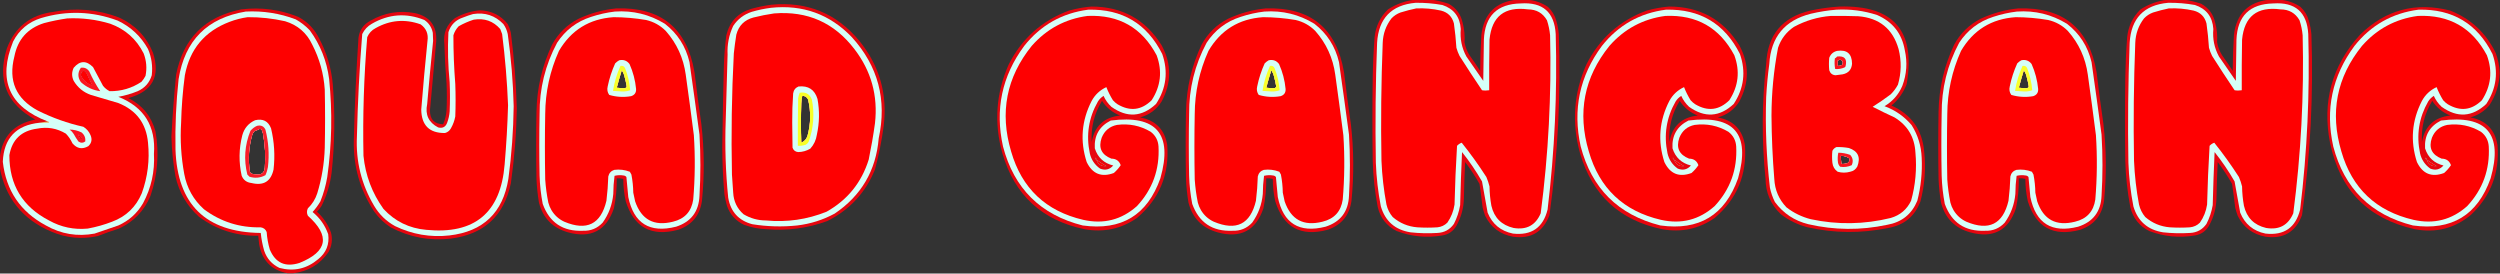
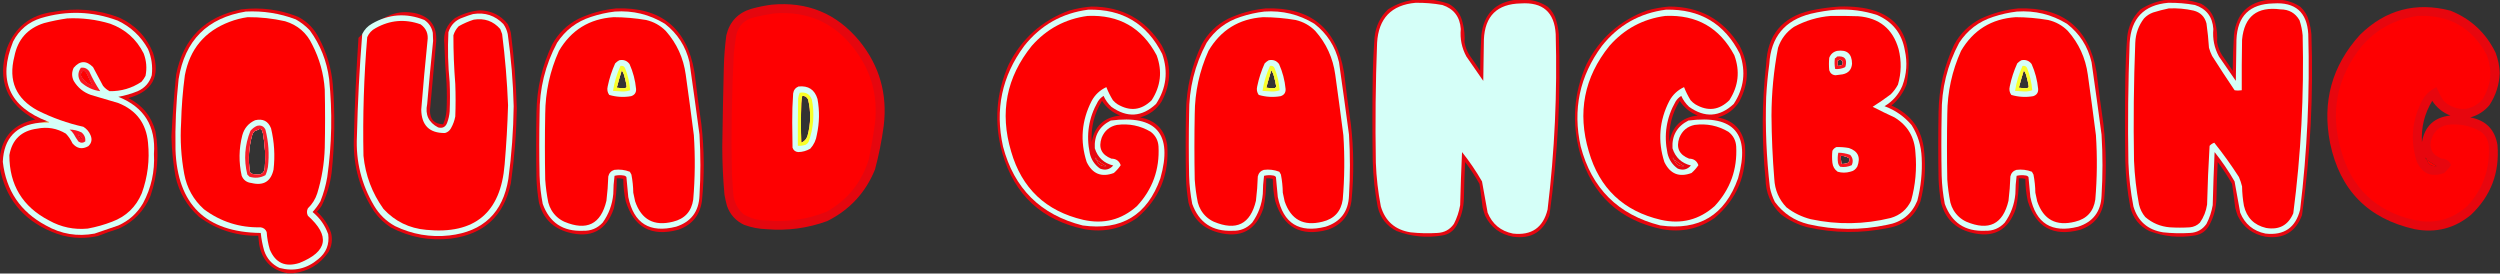
<svg xmlns="http://www.w3.org/2000/svg" version="1.1" width="4003px" height="438px" style="shape-rendering:geometricPrecision; text-rendering:geometricPrecision; image-rendering:optimizeQuality; fill-rule:evenodd; clip-rule:evenodd">
  <rect width="100%" height="100%" fill="#333333" stroke="none" />
  <g>
    <path style="opacity:0.881" fill="#fe000c" d="M 2265.5,-0.5 C 2274.5,-0.5 2283.5,-0.5 2292.5,-0.5C 2301.56,0.847 2310.56,3.013 2319.5,6C 2331.56,12.74 2339.06,22.906 2342,36.5C 2344.7,46.724 2345.7,57.057 2345,67.5C 2346.28,75.019 2348.95,82.019 2353,88.5C 2358.91,96.66 2364.58,104.993 2370,113.5C 2370.12,94.139 2370.79,74.806 2372,55.5C 2376.24,21.762 2395.07,3.096 2428.5,-0.5C 2433.83,-0.5 2439.17,-0.5 2444.5,-0.5C 2456.8,0.247 2468.13,4.08 2478.5,11C 2485.18,17.189 2489.68,24.689 2492,33.5C 2493.98,40.379 2495.31,47.379 2496,54.5C 2499.47,151.627 2494.47,248.294 2481,344.5C 2470.77,371.538 2451.27,383.038 2422.5,379C 2401.97,375.176 2387.14,364.009 2378,345.5C 2376.46,341.227 2375.13,336.894 2374,332.5C 2372.53,319.784 2370.86,307.117 2369,294.5C 2362.12,282.292 2354.45,270.625 2346,259.5C 2345.02,278.822 2344.35,298.155 2344,317.5C 2343.66,333.178 2339.66,347.845 2332,361.5C 2326.95,370.213 2319.45,375.38 2309.5,377C 2284.52,381.24 2260.18,378.906 2236.5,370C 2220.37,361.869 2210.2,349.035 2206,331.5C 2201.35,307.05 2198.69,282.384 2198,257.5C 2197.33,213.167 2197.33,168.833 2198,124.5C 2198.36,102.8 2199.36,81.134 2201,59.5C 2202.83,41.983 2209.99,27.149 2222.5,15C 2235.72,6.539 2250.06,1.372 2265.5,-0.5 Z" />
  </g>
  <g>
    <path style="opacity:0.881" fill="#fe000c" d="M 3470.5,-0.5 C 3479.5,-0.5 3488.5,-0.5 3497.5,-0.5C 3506.56,0.847 3515.56,3.013 3524.5,6C 3536.56,12.74 3544.06,22.906 3547,36.5C 3549.7,46.724 3550.7,57.057 3550,67.5C 3551.28,75.019 3553.95,82.019 3558,88.5C 3563.91,96.66 3569.58,104.993 3575,113.5C 3575.12,94.139 3575.79,74.806 3577,55.5C 3581.24,21.762 3600.07,3.096 3633.5,-0.5C 3638.83,-0.5 3644.17,-0.5 3649.5,-0.5C 3661.8,0.247 3673.13,4.08 3683.5,11C 3690.18,17.189 3694.68,24.689 3697,33.5C 3698.98,40.379 3700.31,47.379 3701,54.5C 3704.47,151.627 3699.47,248.294 3686,344.5C 3675.77,371.538 3656.27,383.038 3627.5,379C 3606.97,375.176 3592.14,364.009 3583,345.5C 3581.46,341.227 3580.13,336.894 3579,332.5C 3577.53,319.784 3575.86,307.117 3574,294.5C 3567.12,282.292 3559.45,270.625 3551,259.5C 3550.02,278.822 3549.35,298.155 3549,317.5C 3548.66,333.178 3544.66,347.845 3537,361.5C 3531.95,370.213 3524.45,375.38 3514.5,377C 3489.52,381.24 3465.18,378.906 3441.5,370C 3425.37,361.869 3415.2,349.035 3411,331.5C 3406.35,307.05 3403.69,282.384 3403,257.5C 3402.33,213.167 3402.33,168.833 3403,124.5C 3403.36,102.8 3404.36,81.134 3406,59.5C 3407.83,41.983 3414.99,27.149 3427.5,15C 3440.72,6.539 3455.06,1.372 3470.5,-0.5 Z" />
  </g>
  <g>
    <path style="opacity:1" fill="#d5fff8" d="M 2266.5,4.5 C 2280.94,4.264 2295.28,5.43 2309.5,8C 2327.85,14.05 2337.69,26.884 2339,46.5C 2337.57,62.104 2340.57,76.77 2348,90.5C 2357,103.5 2366,116.5 2375,129.5C 2375.33,107.5 2375.67,85.5 2376,63.5C 2377.57,25.596 2397.24,6.263 2435,5.5C 2470.26,3.102 2488.93,19.435 2491,54.5C 2493.63,148.49 2489.29,242.157 2478,335.5C 2470.82,364.517 2452.32,377.35 2422.5,374C 2402.97,370.003 2389.47,358.837 2382,340.5C 2378.91,323.831 2375.91,307.164 2373,290.5C 2363.51,274.011 2352.84,258.345 2341,243.5C 2339.72,271.823 2338.72,300.157 2338,328.5C 2336.2,339.023 2332.87,349.023 2328,358.5C 2321.59,367.625 2312.76,372.458 2301.5,373C 2287.13,373.891 2272.79,373.557 2258.5,372C 2233.9,368.057 2218.06,354.224 2211,330.5C 2206.53,307.381 2203.87,284.048 2203,260.5C 2201.88,196.477 2202.55,132.477 2205,68.5C 2207.34,29.371 2227.84,8.038 2266.5,4.5 Z" />
  </g>
  <g>
    <path style="opacity:1" fill="#d5fff8" d="M 3471.5,4.5 C 3485.94,4.264 3500.28,5.43 3514.5,8C 3532.85,14.05 3542.69,26.884 3544,46.5C 3542.57,62.104 3545.57,76.77 3553,90.5C 3562,103.5 3571,116.5 3580,129.5C 3580.33,107.5 3580.67,85.5 3581,63.5C 3582.57,25.596 3602.24,6.263 3640,5.5C 3675.26,3.102 3693.93,19.435 3696,54.5C 3698.63,148.49 3694.29,242.157 3683,335.5C 3675.82,364.517 3657.32,377.35 3627.5,374C 3607.97,370.003 3594.47,358.837 3587,340.5C 3583.91,323.831 3580.91,307.164 3578,290.5C 3568.51,274.011 3557.84,258.345 3546,243.5C 3544.72,271.823 3543.72,300.157 3543,328.5C 3541.2,339.023 3537.87,349.023 3533,358.5C 3526.59,367.625 3517.76,372.458 3506.5,373C 3492.13,373.891 3477.79,373.557 3463.5,372C 3438.9,368.057 3423.06,354.224 3416,330.5C 3411.53,307.381 3408.87,284.048 3408,260.5C 3406.88,196.477 3407.55,132.477 3410,68.5C 3412.34,29.371 3432.84,8.038 3471.5,4.5 Z" />
  </g>
  <g>
    <path style="opacity:0.876" fill="#fe000a" d="M 1235.5,7.5 C 1292.75,2.18 1339.58,21.513 1376,65.5C 1408.21,105.148 1421.21,150.481 1415,201.5C 1411.87,225.157 1407.2,248.49 1401,271.5C 1385.9,308.6 1360.4,336.1 1324.5,354C 1293.16,365.429 1260.83,369.762 1227.5,367C 1215.1,366.587 1203.1,364.253 1191.5,360C 1178.09,353.701 1168.92,343.534 1164,329.5C 1162.35,323.573 1161.02,317.573 1160,311.5C 1157.72,286.055 1156.55,260.555 1156.5,235C 1157.1,192.495 1157.93,149.995 1159,107.5C 1159.43,90.424 1160.77,73.424 1163,56.5C 1168.3,34.533 1181.8,20.367 1203.5,14C 1214.15,11.063 1224.82,8.896 1235.5,7.5 Z M 1284.5,153.5 C 1289.02,153.345 1292.19,155.345 1294,159.5C 1298.62,178.906 1298.29,198.239 1293,217.5C 1291.37,222.792 1288.04,226.458 1283,228.5C 1282.33,207.5 1282.33,186.5 1283,165.5C 1283.23,161.415 1283.73,157.415 1284.5,153.5 Z" />
  </g>
  <g>
    <path style="opacity:0.883" fill="#fe000a" d="M 1747.5,10.5 C 1796.55,10.418 1834.05,31.085 1860,72.5C 1876.11,102.385 1876.11,132.385 1860,162.5C 1851.83,175.502 1840.33,184.002 1825.5,188C 1850.52,192.686 1865.02,207.519 1869,232.5C 1872.5,279.684 1856.34,318.517 1820.5,349C 1795.15,366.566 1767.15,372.566 1736.5,367C 1668.35,352.851 1624.52,312.351 1605,245.5C 1591.37,196.929 1594.71,149.596 1615,103.5C 1635.81,62.025 1667.98,33.192 1711.5,17C 1723.44,13.657 1735.44,11.491 1747.5,10.5 Z M 1764.5,161.5 C 1771.56,172.376 1781.22,180.209 1793.5,185C 1767.72,187.776 1752.56,201.943 1748,227.5C 1746.65,203.736 1752.15,181.736 1764.5,161.5 Z M 1753.5,252.5 C 1754.91,252.973 1755.57,253.973 1755.5,255.5C 1754.09,255.027 1753.43,254.027 1753.5,252.5 Z M 1755.5,255.5 C 1760.63,259.238 1765.97,262.738 1771.5,266C 1763.41,266.747 1758.07,263.247 1755.5,255.5 Z" />
  </g>
  <g>
    <path style="opacity:0.883" fill="#fe000a" d="M 2672.5,10.5 C 2721.55,10.418 2759.05,31.085 2785,72.5C 2801.11,102.385 2801.11,132.385 2785,162.5C 2776.83,175.502 2765.33,184.002 2750.5,188C 2775.52,192.686 2790.02,207.519 2794,232.5C 2797.5,279.684 2781.34,318.517 2745.5,349C 2720.15,366.566 2692.15,372.566 2661.5,367C 2593.35,352.851 2549.52,312.351 2530,245.5C 2516.37,196.929 2519.71,149.596 2540,103.5C 2560.81,62.025 2592.98,33.192 2636.5,17C 2648.44,13.657 2660.44,11.491 2672.5,10.5 Z M 2689.5,161.5 C 2696.56,172.376 2706.22,180.209 2718.5,185C 2692.72,187.776 2677.56,201.943 2673,227.5C 2671.65,203.736 2677.15,181.736 2689.5,161.5 Z M 2678.5,252.5 C 2679.91,252.973 2680.57,253.973 2680.5,255.5C 2679.09,255.027 2678.43,254.027 2678.5,252.5 Z M 2680.5,255.5 C 2685.63,259.238 2690.97,262.738 2696.5,266C 2688.41,266.747 2683.07,263.247 2680.5,255.5 Z" />
  </g>
  <g>
    <path style="opacity:0.879" fill="#fe0009" d="M 2945.5,10.5 C 3031.9,8.066 3067.74,49.4 3053,134.5C 3047.9,148.249 3039.74,159.749 3028.5,169C 3060.35,183.196 3077.85,207.696 3081,242.5C 3083.94,269.541 3081.94,296.207 3075,322.5C 3066.03,346.425 3048.86,360.592 3023.5,365C 2980.42,373.913 2937.42,373.579 2894.5,364C 2878.67,359.919 2864.34,352.919 2851.5,343C 2835.41,327.751 2827.24,308.918 2827,286.5C 2820.67,225.118 2821.01,163.784 2828,102.5C 2829.98,56.194 2853.48,27.694 2898.5,17C 2914.15,13.617 2929.81,11.45 2945.5,10.5 Z M 2945.5,95.5 C 2950.15,96.103 2951.65,98.77 2950,103.5C 2947.77,105.113 2945.27,105.78 2942.5,105.5C 2942.5,102.5 2942.5,99.5 2942.5,96.5C 2943.79,96.737 2944.79,96.404 2945.5,95.5 Z M 2947.5,249.5 C 2952.49,249.393 2956.99,250.726 2961,253.5C 2962.04,256.636 2961.21,259.136 2958.5,261C 2955.27,262.199 2951.94,262.699 2948.5,262.5C 2947.92,258.19 2947.59,253.857 2947.5,249.5 Z" />
  </g>
  <g>
    <path style="opacity:0.883" fill="#fe000a" d="M 4002.5,115.5 C 4002.5,116.167 4002.5,116.833 4002.5,117.5C 4001.74,135.942 3996.24,152.942 3986,168.5C 3977.84,178.161 3967.68,184.661 3955.5,188C 3980.52,192.686 3995.02,207.519 3999,232.5C 4002.55,276.544 3988.38,313.711 3956.5,344C 3930.3,365.716 3900.3,373.382 3866.5,367C 3791.86,350.36 3746.69,304.526 3731,229.5C 3717.8,163.13 3733.8,105.13 3779,55.5C 3819.85,15.578 3868.02,2.744 3923.5,17C 3956.32,30.153 3980.49,52.653 3996,84.5C 3999.79,94.643 4001.96,104.977 4002.5,115.5 Z M 3894.5,161.5 C 3901.56,172.376 3911.22,180.209 3923.5,185C 3897.72,187.776 3882.56,201.943 3878,227.5C 3876.65,203.736 3882.15,181.736 3894.5,161.5 Z M 3883.5,252.5 C 3884.91,252.973 3885.57,253.973 3885.5,255.5C 3884.09,255.027 3883.43,254.027 3883.5,252.5 Z M 3885.5,255.5 C 3890.63,259.238 3895.97,262.738 3901.5,266C 3893.41,266.747 3888.07,263.247 3885.5,255.5 Z" />
  </g>
  <g>
-     <path style="opacity:1" fill="#d6fff7" d="M 1234.5,12.5 C 1285.58,7.13 1328.74,22.796 1364,59.5C 1406.02,105.839 1420.35,159.839 1407,221.5C 1402.63,273.095 1379.13,313.262 1336.5,342C 1317.77,352.132 1297.77,358.466 1276.5,361C 1252.4,363.53 1228.4,362.864 1204.5,359C 1182.63,353.122 1169.79,338.955 1166,316.5C 1161.87,275.608 1160.54,234.608 1162,193.5C 1162.85,158.162 1163.85,122.829 1165,87.5C 1164.21,71.379 1167.21,56.046 1174,41.5C 1181.2,30.646 1191.03,23.146 1203.5,19C 1213.79,15.976 1224.13,13.809 1234.5,12.5 Z M 1284.5,153.5 C 1283.73,157.415 1283.23,161.415 1283,165.5C 1282.33,186.5 1282.33,207.5 1283,228.5C 1288.04,226.458 1291.37,222.792 1293,217.5C 1298.29,198.239 1298.62,178.906 1294,159.5C 1292.19,155.345 1289.02,153.345 1284.5,153.5 Z" />
-   </g>
+     </g>
  <g>
    <path style="opacity:0.874" fill="#fe0009" d="M 469.5,437.5 C 466.5,437.5 463.5,437.5 460.5,437.5C 434.945,432.777 419.778,417.444 415,391.5C 414.462,386.829 413.962,382.162 413.5,377.5C 378.284,378.038 346.617,367.871 318.5,347C 299.179,329.532 286.679,308.032 281,282.5C 277.184,261.335 275.017,240.002 274.5,218.5C 276.182,185.437 278.682,152.437 282,119.5C 293.422,61.411 328.255,26.578 386.5,15C 417.886,11.246 448.22,15.246 477.5,27C 492.387,34.887 503.554,46.387 511,61.5C 523.454,84.981 530.788,109.981 533,136.5C 536.653,183.229 535.986,229.896 531,276.5C 528.609,295.066 523.276,312.733 515,329.5C 512.861,332.939 510.361,336.106 507.5,339C 517.803,348.3 525.303,359.466 530,372.5C 532.789,383.361 531.456,393.695 526,403.5C 512.281,423.396 493.447,434.73 469.5,437.5 Z M 415.5,206.5 C 416.822,206.33 417.989,206.663 419,207.5C 419.667,209.5 420.333,211.5 421,213.5C 424.408,231.849 425.408,250.182 424,268.5C 423.318,276.517 418.985,280.183 411,279.5C 408.102,279.363 405.269,278.863 402.5,278C 401.151,277.228 400.318,276.061 400,274.5C 397.098,254.539 398.432,234.872 404,215.5C 404.792,213.413 405.959,211.579 407.5,210C 410.374,209.058 413.04,207.891 415.5,206.5 Z" />
  </g>
  <g>
    <path style="opacity:0.881" fill="#fe000b" d="M 986.5,13.5 C 1058.15,11 1099.99,45 1112,115.5C 1115.29,143.216 1118.96,170.883 1123,198.5C 1127.76,239.494 1128.1,280.494 1124,321.5C 1120.7,344.951 1107.87,360.451 1085.5,368C 1042.98,379.33 1015.15,364.163 1002,322.5C 999.352,310.65 998.019,298.65 998,286.5C 994.606,285.544 991.106,285.211 987.5,285.5C 987.763,301.681 986.263,317.681 983,333.5C 970.843,369.333 946.343,382.166 909.5,372C 884.945,365.111 869.445,349.277 863,324.5C 860.875,311.921 859.542,299.254 859,286.5C 858.333,250.5 858.333,214.5 859,178.5C 859.701,140.982 868.035,105.316 884,71.5C 893.886,53.28 908.053,39.447 926.5,30C 945.687,21.04 965.687,15.54 986.5,13.5 Z M 995.5,112.5 C 997.648,115.403 999.148,118.736 1000,122.5C 1001.48,127.766 1002.65,133.099 1003.5,138.5C 1003.18,139.647 1002.52,140.481 1001.5,141C 996.826,141.333 992.16,141.167 987.5,140.5C 989.964,131.109 992.63,121.776 995.5,112.5 Z" />
  </g>
  <g>
    <path style="opacity:0.881" fill="#fe000b" d="M 2026.5,13.5 C 2098.15,11 2139.99,45 2152,115.5C 2155.29,143.216 2158.96,170.883 2163,198.5C 2167.76,239.494 2168.1,280.494 2164,321.5C 2160.7,344.951 2147.87,360.451 2125.5,368C 2082.98,379.33 2055.15,364.163 2042,322.5C 2039.35,310.65 2038.02,298.65 2038,286.5C 2034.61,285.544 2031.11,285.211 2027.5,285.5C 2027.76,301.681 2026.26,317.681 2023,333.5C 2010.84,369.333 1986.34,382.166 1949.5,372C 1924.94,365.111 1909.44,349.277 1903,324.5C 1900.88,311.921 1899.54,299.254 1899,286.5C 1898.33,250.5 1898.33,214.5 1899,178.5C 1899.7,140.982 1908.03,105.316 1924,71.5C 1933.89,53.28 1948.05,39.447 1966.5,30C 1985.69,21.04 2005.69,15.54 2026.5,13.5 Z M 2035.5,112.5 C 2037.65,115.403 2039.15,118.736 2040,122.5C 2041.48,127.766 2042.65,133.099 2043.5,138.5C 2043.18,139.647 2042.52,140.481 2041.5,141C 2036.83,141.333 2032.16,141.167 2027.5,140.5C 2029.96,131.109 2032.63,121.776 2035.5,112.5 Z" />
  </g>
  <g>
    <path style="opacity:0.881" fill="#fe000b" d="M 3231.5,13.5 C 3303.15,11 3344.99,45 3357,115.5C 3360.29,143.216 3363.96,170.883 3368,198.5C 3372.76,239.494 3373.1,280.494 3369,321.5C 3365.7,344.951 3352.87,360.451 3330.5,368C 3287.98,379.33 3260.15,364.163 3247,322.5C 3244.35,310.65 3243.02,298.65 3243,286.5C 3239.61,285.544 3236.11,285.211 3232.5,285.5C 3232.76,301.681 3231.26,317.681 3228,333.5C 3215.84,369.333 3191.34,382.166 3154.5,372C 3129.94,365.111 3114.44,349.277 3108,324.5C 3105.88,311.921 3104.54,299.254 3104,286.5C 3103.33,250.5 3103.33,214.5 3104,178.5C 3104.7,140.982 3113.03,105.316 3129,71.5C 3138.89,53.28 3153.05,39.447 3171.5,30C 3190.69,21.04 3210.69,15.54 3231.5,13.5 Z M 3240.5,112.5 C 3242.65,115.403 3244.15,118.736 3245,122.5C 3246.48,127.766 3247.65,133.099 3248.5,138.5C 3248.18,139.647 3247.52,140.481 3246.5,141C 3241.83,141.333 3237.16,141.167 3232.5,140.5C 3234.96,131.109 3237.63,121.776 3240.5,112.5 Z" />
  </g>
  <g>
-     <path style="opacity:1" fill="#fe0001" d="M 2267.5,13.5 C 2281.02,12.833 2294.35,14 2307.5,17C 2318.33,19.833 2325.17,26.667 2328,37.5C 2329.85,50.438 2331.18,63.438 2332,76.5C 2333.27,80.99 2334.94,85.323 2337,89.5C 2348.75,108.004 2360.75,126.338 2373,144.5C 2376.74,145.141 2380.58,145.141 2384.5,144.5C 2384.33,117.498 2384.5,90.498 2385,63.5C 2388.57,26.286 2409.07,10.119 2446.5,15C 2460.18,15.08 2470.35,20.913 2477,32.5C 2479.56,40.313 2481.23,48.313 2482,56.5C 2484.35,151.913 2479.35,246.913 2467,341.5C 2458.84,360.669 2444.34,368.502 2423.5,365C 2404.31,360.473 2392.47,348.64 2388,329.5C 2386.15,319.255 2385.15,308.921 2385,298.5C 2383.73,293.363 2382.07,288.363 2380,283.5C 2367.77,264.446 2354.6,246.113 2340.5,228.5C 2337.57,229.547 2335.07,231.213 2333,233.5C 2331.1,264.803 2329.76,296.136 2329,327.5C 2327.41,338.109 2323.58,347.776 2317.5,356.5C 2313.08,360.877 2307.75,363.377 2301.5,364C 2290.83,364.667 2280.17,364.667 2269.5,364C 2254.46,362.772 2241.3,357.272 2230,347.5C 2225.08,341.66 2221.75,334.993 2220,327.5C 2215.65,304.367 2212.99,281.033 2212,257.5C 2210.87,194.476 2211.54,131.476 2214,68.5C 2214.55,53.952 2219.21,40.952 2228,29.5C 2232.06,25.214 2236.9,22.048 2242.5,20C 2250.85,17.398 2259.18,15.231 2267.5,13.5 Z" />
-   </g>
+     </g>
  <g>
    <path style="opacity:1" fill="#fe0001" d="M 3472.5,13.5 C 3486.02,12.833 3499.35,14 3512.5,17C 3523.33,19.833 3530.17,26.667 3533,37.5C 3534.85,50.438 3536.18,63.438 3537,76.5C 3538.27,80.99 3539.94,85.323 3542,89.5C 3553.75,108.004 3565.75,126.338 3578,144.5C 3581.74,145.141 3585.58,145.141 3589.5,144.5C 3589.33,117.498 3589.5,90.498 3590,63.5C 3593.57,26.286 3614.07,10.119 3651.5,15C 3665.18,15.08 3675.35,20.913 3682,32.5C 3684.56,40.313 3686.23,48.313 3687,56.5C 3689.35,151.913 3684.35,246.913 3672,341.5C 3663.84,360.669 3649.34,368.502 3628.5,365C 3609.31,360.473 3597.47,348.64 3593,329.5C 3591.15,319.255 3590.15,308.921 3590,298.5C 3588.73,293.363 3587.07,288.363 3585,283.5C 3572.77,264.446 3559.6,246.113 3545.5,228.5C 3542.57,229.547 3540.07,231.213 3538,233.5C 3536.1,264.803 3534.76,296.136 3534,327.5C 3532.41,338.109 3528.58,347.776 3522.5,356.5C 3518.08,360.877 3512.75,363.377 3506.5,364C 3495.83,364.667 3485.17,364.667 3474.5,364C 3459.46,362.772 3446.3,357.272 3435,347.5C 3430.08,341.66 3426.75,334.993 3425,327.5C 3420.65,304.367 3417.99,281.033 3417,257.5C 3415.87,194.476 3416.54,131.476 3419,68.5C 3419.55,53.952 3424.21,40.952 3433,29.5C 3437.06,25.214 3441.9,22.048 3447.5,20C 3455.85,17.398 3464.18,15.231 3472.5,13.5 Z" />
  </g>
  <g>
    <path style="opacity:0.874" fill="#fe0009" d="M -0.5,267.5 C -0.5,262.833 -0.5,258.167 -0.5,253.5C 3.069,218.921 22.069,198.254 56.5,191.5C 10.353,166.279 -4.814,128.279 11,77.5C 24.033,43.15 48.866,23.649 85.5,19C 121.4,12.027 156.4,15.027 190.5,28C 216.171,39.67 234.338,58.504 245,84.5C 257.122,122.422 243.955,146.588 205.5,157C 227.937,168.371 242.437,186.204 249,210.5C 255.131,245.531 252.465,279.865 241,313.5C 230.952,337.548 214.118,355.048 190.5,366C 179.016,369.606 167.682,373.606 156.5,378C 131.112,383.54 106.445,381.207 82.5,371C 36.09,351.434 8.424,316.934 -0.5,267.5 Z M 147.5,136.5 C 139.112,133.613 133.112,128.113 129.5,120C 131.457,111.939 134.624,111.439 139,118.5C 141.588,124.673 144.421,130.673 147.5,136.5 Z M 125.5,215.5 C 127.812,217.146 129.812,219.146 131.5,221.5C 130.635,222.583 129.635,222.749 128.5,222C 127.086,220.007 126.086,217.84 125.5,215.5 Z" />
  </g>
  <g>
-     <path style="opacity:0.878" fill="#fe000b" d="M 768.5,16.5 C 786.769,17.052 801.602,24.385 813,38.5C 815.261,42.95 816.928,47.617 818,52.5C 823.209,92.674 826.376,133.008 827.5,173.5C 826.842,213.707 823.676,253.707 818,293.5C 807.024,345.475 775.19,374.975 722.5,382C 688.298,386.022 655.965,380.022 625.5,364C 615.043,357.21 606.21,348.71 599,338.5C 576.539,304.272 565.706,266.606 566.5,225.5C 567.812,170.446 570.312,115.446 574,60.5C 575.7,47.934 582.2,38.768 593.5,33C 615.656,20.252 639.323,16.252 664.5,21C 688.398,26.45 699.732,41.45 698.5,66C 695.015,102.838 691.681,139.672 688.5,176.5C 688.215,191.043 695.215,198.543 709.5,199C 712.664,191.869 714.497,184.369 715,176.5C 715.667,162.167 715.667,147.833 715,133.5C 713.226,112.368 712.059,91.201 711.5,70C 709.502,53.014 715.168,39.347 728.5,29C 741.066,21.864 754.399,17.697 768.5,16.5 Z" />
+     <path style="opacity:0.878" fill="#fe000b" d="M 768.5,16.5 C 786.769,17.052 801.602,24.385 813,38.5C 815.261,42.95 816.928,47.617 818,52.5C 823.209,92.674 826.376,133.008 827.5,173.5C 826.842,213.707 823.676,253.707 818,293.5C 807.024,345.475 775.19,374.975 722.5,382C 688.298,386.022 655.965,380.022 625.5,364C 615.043,357.21 606.21,348.71 599,338.5C 576.539,304.272 565.706,266.606 566.5,225.5C 567.812,170.446 570.312,115.446 574,60.5C 615.656,20.252 639.323,16.252 664.5,21C 688.398,26.45 699.732,41.45 698.5,66C 695.015,102.838 691.681,139.672 688.5,176.5C 688.215,191.043 695.215,198.543 709.5,199C 712.664,191.869 714.497,184.369 715,176.5C 715.667,162.167 715.667,147.833 715,133.5C 713.226,112.368 712.059,91.201 711.5,70C 709.502,53.014 715.168,39.347 728.5,29C 741.066,21.864 754.399,17.697 768.5,16.5 Z" />
  </g>
  <g>
    <path style="opacity:1" fill="#d5fff8" d="M 1742.5,15.5 C 1797.08,14.198 1836.58,37.864 1861,86.5C 1870.79,114.81 1867.46,141.477 1851,166.5C 1828.51,187.465 1804.68,188.965 1779.5,171C 1774.17,166.002 1770,160.169 1767,153.5C 1763.33,155.833 1760.33,158.833 1758,162.5C 1743.17,188.491 1738.84,216.157 1745,245.5C 1747.41,255.833 1752.91,264 1761.5,270C 1769.73,273.217 1776.73,271.551 1782.5,265C 1767.48,261.31 1757.65,252.143 1753,237.5C 1751.77,217.067 1760.27,202.234 1778.5,193C 1851.69,183.515 1878.19,214.349 1858,285.5C 1837.14,344.519 1795.64,369.686 1733.5,361C 1666.14,343.97 1623.64,301.803 1606,234.5C 1592.94,175.445 1604.28,121.778 1640,73.5C 1666.36,40.299 1700.52,20.965 1742.5,15.5 Z M 1753.5,252.5 C 1754.91,252.973 1755.57,253.973 1755.5,255.5C 1754.09,255.027 1753.43,254.027 1753.5,252.5 Z M 1755.5,255.5 C 1758.07,263.247 1763.41,266.747 1771.5,266C 1765.97,262.738 1760.63,259.238 1755.5,255.5 Z" />
  </g>
  <g>
    <path style="opacity:1" fill="#d5fff8" d="M 2667.5,15.5 C 2722.08,14.198 2761.58,37.864 2786,86.5C 2795.79,114.81 2792.46,141.477 2776,166.5C 2753.51,187.465 2729.68,188.965 2704.5,171C 2699.17,166.002 2695,160.169 2692,153.5C 2688.33,155.833 2685.33,158.833 2683,162.5C 2668.17,188.491 2663.84,216.157 2670,245.5C 2672.41,255.833 2677.91,264 2686.5,270C 2694.73,273.217 2701.73,271.551 2707.5,265C 2692.48,261.31 2682.65,252.143 2678,237.5C 2676.77,217.067 2685.27,202.234 2703.5,193C 2776.69,183.515 2803.19,214.349 2783,285.5C 2762.14,344.519 2720.64,369.686 2658.5,361C 2591.14,343.97 2548.64,301.803 2531,234.5C 2517.94,175.445 2529.28,121.778 2565,73.5C 2591.36,40.299 2625.52,20.965 2667.5,15.5 Z M 2678.5,252.5 C 2679.91,252.973 2680.57,253.973 2680.5,255.5C 2679.09,255.027 2678.43,254.027 2678.5,252.5 Z M 2680.5,255.5 C 2683.07,263.247 2688.41,266.747 2696.5,266C 2690.97,262.738 2685.63,259.238 2680.5,255.5 Z" />
  </g>
  <g>
    <path style="opacity:1" fill="#d6fff7" d="M 2940.5,15.5 C 2962.73,14.323 2984.4,17.156 3005.5,24C 3030.49,34.794 3045.32,53.628 3050,80.5C 3054.33,99.916 3053,118.916 3046,137.5C 3040.05,151.449 3030.55,162.282 3017.5,170C 3034.72,176.354 3049.22,186.52 3061,200.5C 3070.96,216.328 3076.29,233.661 3077,252.5C 3078.15,275.853 3075.82,298.853 3070,321.5C 3060.99,343.158 3044.82,355.992 3021.5,360C 2979.41,368.966 2937.41,368.633 2895.5,359C 2873.3,353.502 2855.47,341.669 2842,323.5C 2838.34,316.182 2835.67,308.515 2834,300.5C 2828.39,252.324 2826.39,203.99 2828,155.5C 2828.94,137.763 2830.61,120.096 2833,102.5C 2835.52,59.324 2857.68,32.491 2899.5,22C 2913.15,18.757 2926.81,16.591 2940.5,15.5 Z M 2945.5,95.5 C 2944.79,96.404 2943.79,96.737 2942.5,96.5C 2942.5,99.5 2942.5,102.5 2942.5,105.5C 2945.27,105.78 2947.77,105.113 2950,103.5C 2951.65,98.77 2950.15,96.103 2945.5,95.5 Z M 2947.5,249.5 C 2947.59,253.857 2947.92,258.19 2948.5,262.5C 2951.94,262.699 2955.27,262.199 2958.5,261C 2961.21,259.136 2962.04,256.636 2961,253.5C 2956.99,250.726 2952.49,249.393 2947.5,249.5 Z" />
  </g>
  <g>
-     <path style="opacity:1" fill="#d5fff8" d="M 3872.5,15.5 C 3927.08,14.198 3966.58,37.864 3991,86.5C 4000.79,114.81 3997.46,141.477 3981,166.5C 3958.51,187.465 3934.68,188.965 3909.5,171C 3904.17,166.002 3900,160.169 3897,153.5C 3893.33,155.833 3890.33,158.833 3888,162.5C 3873.17,188.491 3868.84,216.157 3875,245.5C 3877.41,255.833 3882.91,264 3891.5,270C 3899.73,273.217 3906.73,271.551 3912.5,265C 3897.48,261.31 3887.65,252.143 3883,237.5C 3881.77,217.067 3890.27,202.234 3908.5,193C 3981.69,183.515 4008.19,214.349 3988,285.5C 3967.14,344.519 3925.64,369.686 3863.5,361C 3796.14,343.97 3753.64,301.803 3736,234.5C 3722.94,175.445 3734.28,121.778 3770,73.5C 3796.36,40.299 3830.52,20.965 3872.5,15.5 Z M 3883.5,252.5 C 3884.91,252.973 3885.57,253.973 3885.5,255.5C 3884.09,255.027 3883.43,254.027 3883.5,252.5 Z M 3885.5,255.5 C 3888.07,263.247 3893.41,266.747 3901.5,266C 3895.97,262.738 3890.63,259.238 3885.5,255.5 Z" />
-   </g>
+     </g>
  <g>
    <path style="opacity:1" fill="#d6fff7" d="M 393.5,18.5 C 421.092,17.114 447.759,21.281 473.5,31C 481.858,35.687 489.358,41.52 496,48.5C 512.943,71.742 523.277,97.742 527,126.5C 532.392,178.973 531.392,231.306 524,283.5C 521.733,296.903 518.066,309.903 513,322.5C 509.412,328.588 505.246,334.255 500.5,339.5C 512.162,348.991 520.495,360.825 525.5,375C 527.699,391.278 522.366,404.611 509.5,415C 491.208,430.436 470.542,435.102 447.5,429C 435.455,423.288 427.288,414.122 423,401.5C 420.31,392.126 418.477,382.626 417.5,373C 329.448,371.947 283.948,327.447 281,239.5C 280.278,201.728 281.944,164.061 286,126.5C 295.991,64.676 331.824,28.676 393.5,18.5 Z M 415.5,206.5 C 413.04,207.891 410.374,209.058 407.5,210C 405.959,211.579 404.792,213.413 404,215.5C 398.432,234.872 397.098,254.539 400,274.5C 400.318,276.061 401.151,277.228 402.5,278C 405.269,278.863 408.102,279.363 411,279.5C 418.985,280.183 423.318,276.517 424,268.5C 425.408,250.182 424.408,231.849 421,213.5C 420.333,211.5 419.667,209.5 419,207.5C 417.989,206.663 416.822,206.33 415.5,206.5 Z" />
  </g>
  <g>
    <path style="opacity:1" fill="#d5fff8" d="M 984.5,18.5 C 1013.32,16.54 1039.99,23.04 1064.5,38C 1084.85,53.724 1098.02,74.224 1104,99.5C 1109.52,138.133 1114.85,176.799 1120,215.5C 1121.98,248.165 1121.98,280.832 1120,313.5C 1118.95,338.789 1106.45,355.289 1082.5,363C 1040.3,373.664 1014.8,357.831 1006,315.5C 1004.91,304.844 1003.91,294.177 1003,283.5C 1001.9,282.033 1000.4,281.199 998.5,281C 993.581,280.198 988.748,280.365 984,281.5C 982.718,291.067 982.051,300.734 982,310.5C 980.47,327.431 974.803,342.764 965,356.5C 956.545,365.601 946.045,369.934 933.5,369.5C 901.38,370.85 879.88,356.517 869,326.5C 866.134,311.643 864.467,296.643 864,281.5C 863.333,248.5 863.333,215.5 864,182.5C 863.691,142.024 873.024,104.024 892,68.5C 905.233,48.276 923.4,34.443 946.5,27C 959.022,22.866 971.689,20.032 984.5,18.5 Z M 995.5,112.5 C 992.63,121.776 989.964,131.109 987.5,140.5C 992.16,141.167 996.826,141.333 1001.5,141C 1002.52,140.481 1003.18,139.647 1003.5,138.5C 1002.65,133.099 1001.48,127.766 1000,122.5C 999.148,118.736 997.648,115.403 995.5,112.5 Z" />
  </g>
  <g>
    <path style="opacity:1" fill="#d5fff8" d="M 2024.5,18.5 C 2053.32,16.54 2079.99,23.04 2104.5,38C 2124.85,53.724 2138.02,74.224 2144,99.5C 2149.52,138.133 2154.85,176.799 2160,215.5C 2161.98,248.165 2161.98,280.832 2160,313.5C 2158.95,338.789 2146.45,355.289 2122.5,363C 2080.3,373.664 2054.8,357.831 2046,315.5C 2044.91,304.844 2043.91,294.177 2043,283.5C 2041.9,282.033 2040.4,281.199 2038.5,281C 2033.58,280.198 2028.75,280.365 2024,281.5C 2022.72,291.067 2022.05,300.734 2022,310.5C 2020.47,327.431 2014.8,342.764 2005,356.5C 1996.54,365.601 1986.04,369.934 1973.5,369.5C 1941.38,370.85 1919.88,356.517 1909,326.5C 1906.13,311.643 1904.47,296.643 1904,281.5C 1903.33,248.5 1903.33,215.5 1904,182.5C 1903.69,142.024 1913.02,104.024 1932,68.5C 1945.23,48.276 1963.4,34.443 1986.5,27C 1999.02,22.866 2011.69,20.032 2024.5,18.5 Z M 2035.5,112.5 C 2032.63,121.776 2029.96,131.109 2027.5,140.5C 2032.16,141.167 2036.83,141.333 2041.5,141C 2042.52,140.481 2043.18,139.647 2043.5,138.5C 2042.65,133.099 2041.48,127.766 2040,122.5C 2039.15,118.736 2037.65,115.403 2035.5,112.5 Z" />
  </g>
  <g>
    <path style="opacity:1" fill="#d5fff8" d="M 3229.5,18.5 C 3258.32,16.54 3284.99,23.04 3309.5,38C 3329.85,53.724 3343.02,74.224 3349,99.5C 3354.52,138.133 3359.85,176.799 3365,215.5C 3366.98,248.165 3366.98,280.832 3365,313.5C 3363.95,338.789 3351.45,355.289 3327.5,363C 3285.3,373.664 3259.8,357.831 3251,315.5C 3249.91,304.844 3248.91,294.177 3248,283.5C 3246.9,282.033 3245.4,281.199 3243.5,281C 3238.58,280.198 3233.75,280.365 3229,281.5C 3227.72,291.067 3227.05,300.734 3227,310.5C 3225.47,327.431 3219.8,342.764 3210,356.5C 3201.54,365.601 3191.04,369.934 3178.5,369.5C 3146.38,370.85 3124.88,356.517 3114,326.5C 3111.13,311.643 3109.47,296.643 3109,281.5C 3108.33,248.5 3108.33,215.5 3109,182.5C 3108.69,142.024 3118.02,104.024 3137,68.5C 3150.23,48.276 3168.4,34.443 3191.5,27C 3204.02,22.866 3216.69,20.032 3229.5,18.5 Z M 3240.5,112.5 C 3237.63,121.776 3234.96,131.109 3232.5,140.5C 3237.16,141.167 3241.83,141.333 3246.5,141C 3247.52,140.481 3248.18,139.647 3248.5,138.5C 3247.65,133.099 3246.48,127.766 3245,122.5C 3244.15,118.736 3242.65,115.403 3240.5,112.5 Z" />
  </g>
  <g>
    <path style="opacity:1" fill="#d5fff8" d="M 63.5,196.5 C 68.511,196.666 73.511,196.499 78.5,196C 77.956,195.283 77.289,194.783 76.5,194.5C 14.585,170.981 -3.915,128.314 21,66.5C 30.647,47.853 45.48,35.353 65.5,29C 107.021,16.565 148.021,17.898 188.5,33C 209.506,43.006 225.672,58.172 237,78.5C 242.73,91.945 244.73,105.945 243,120.5C 239.413,132.422 231.913,140.922 220.5,146C 210.489,150.086 200.156,153.086 189.5,155C 230.721,171.435 249.721,201.935 246.5,246.5C 248.044,274.518 242.211,300.851 229,325.5C 219.619,341.548 206.452,353.382 189.5,361C 176.824,365.34 164.157,369.673 151.5,374C 123.879,379.174 97.879,374.841 73.5,361C 32.685,339.163 9.685,305.163 4.5,259C 6.121,221.21 25.788,200.377 63.5,196.5 Z M 147.5,136.5 C 144.421,130.673 141.588,124.673 139,118.5C 134.624,111.439 131.457,111.939 129.5,120C 133.112,128.113 139.112,133.613 147.5,136.5 Z M 125.5,215.5 C 126.086,217.84 127.086,220.007 128.5,222C 129.635,222.749 130.635,222.583 131.5,221.5C 129.812,219.146 127.812,217.146 125.5,215.5 Z" />
  </g>
  <g>
    <path style="opacity:1" fill="#fe0001" d="M 1239.5,21.5 C 1292.86,17.274 1335.7,36.274 1368,78.5C 1395.02,113.558 1406.02,153.225 1401,197.5C 1398.31,216.939 1394.97,236.272 1391,255.5C 1379.53,292.3 1357.03,320.134 1323.5,339C 1292.37,351.527 1260.03,356.194 1226.5,353C 1213.53,352.944 1201.53,349.61 1190.5,343C 1180.23,333.881 1174.73,322.381 1174,308.5C 1173.46,298.825 1172.79,289.158 1172,279.5C 1170.63,214.79 1171.63,150.123 1175,85.5C 1176.07,75.465 1177.4,65.465 1179,55.5C 1182.8,41.035 1191.96,31.869 1206.5,28C 1217.52,25.229 1228.52,23.063 1239.5,21.5 Z M 1284.5,153.5 C 1283.73,157.415 1283.23,161.415 1283,165.5C 1282.33,186.5 1282.33,207.5 1283,228.5C 1288.04,226.458 1291.37,222.792 1293,217.5C 1298.29,198.239 1298.62,178.906 1294,159.5C 1292.19,155.345 1289.02,153.345 1284.5,153.5 Z" />
  </g>
  <g>
    <path style="opacity:1" fill="#d6fff7" d="M 757.5,22.5 C 776.552,19.459 792.719,24.793 806,38.5C 809.43,43.359 811.763,48.693 813,54.5C 818.408,92.809 821.575,131.309 822.5,170C 822.044,209.001 819.211,247.834 814,286.5C 805.265,340.571 773.765,370.738 719.5,377C 689.02,380.309 660.02,375.309 632.5,362C 618.383,354.217 607.216,343.383 599,329.5C 578.741,295.306 569.575,258.306 571.5,218.5C 572.758,163.725 575.591,109.059 580,54.5C 583.447,47.386 588.614,41.886 595.5,38C 622.537,22.361 650.537,20.361 679.5,32C 686.785,36.96 691.285,43.793 693,52.5C 693.167,56.833 693.333,61.167 693.5,65.5C 690.07,99.13 686.904,132.796 684,166.5C 680.453,183.576 686.286,196.076 701.5,204C 708.617,205.858 713.451,203.358 716,196.5C 718.163,190.68 719.496,184.68 720,178.5C 720.667,162.833 720.667,147.167 720,131.5C 717.308,104.837 716.642,78.17 718,51.5C 721.807,39.693 729.641,31.859 741.5,28C 746.846,25.83 752.179,23.997 757.5,22.5 Z" />
  </g>
  <g>
    <path style="opacity:1" fill="#fe0001" d="M 1741.5,25.5 C 1791.68,23.332 1828.51,44.332 1852,88.5C 1861.33,113.841 1858.67,137.841 1844,160.5C 1827.63,176.584 1809.46,178.751 1789.5,167C 1786.72,165.188 1784.22,163.021 1782,160.5C 1777.82,153.756 1774.32,146.756 1771.5,139.5C 1761.25,144.252 1753.42,151.585 1748,161.5C 1731.76,193.06 1729.1,225.726 1740,259.5C 1749.23,278.536 1763.73,284.369 1783.5,277C 1787.72,273.278 1791.39,269.112 1794.5,264.5C 1792.01,257.577 1787.01,254.077 1779.5,254C 1763.61,247.731 1758.45,236.564 1764,220.5C 1768.57,209.255 1776.74,202.421 1788.5,200C 1807.82,197.494 1825.82,201.16 1842.5,211C 1850.21,216.916 1854.38,224.75 1855,234.5C 1856.95,271.327 1845.45,303.161 1820.5,330C 1795.76,352.013 1767.1,359.346 1734.5,352C 1674.53,338.032 1636.03,301.532 1619,242.5C 1600.45,180.12 1611.45,123.787 1652,73.5C 1675.91,46.299 1705.74,30.299 1741.5,25.5 Z M 1753.5,252.5 C 1754.91,252.973 1755.57,253.973 1755.5,255.5C 1754.09,255.027 1753.43,254.027 1753.5,252.5 Z M 1755.5,255.5 C 1758.07,263.247 1763.41,266.747 1771.5,266C 1765.97,262.738 1760.63,259.238 1755.5,255.5 Z" />
  </g>
  <g>
    <path style="opacity:1" fill="#fe0001" d="M 2666.5,25.5 C 2716.68,23.332 2753.51,44.332 2777,88.5C 2786.33,113.841 2783.67,137.841 2769,160.5C 2752.63,176.584 2734.46,178.751 2714.5,167C 2711.72,165.188 2709.22,163.021 2707,160.5C 2702.82,153.756 2699.32,146.756 2696.5,139.5C 2686.25,144.252 2678.42,151.585 2673,161.5C 2656.76,193.06 2654.1,225.726 2665,259.5C 2674.23,278.536 2688.73,284.369 2708.5,277C 2712.72,273.278 2716.39,269.112 2719.5,264.5C 2717.01,257.577 2712.01,254.077 2704.5,254C 2688.61,247.731 2683.45,236.564 2689,220.5C 2693.57,209.255 2701.74,202.421 2713.5,200C 2732.82,197.494 2750.82,201.16 2767.5,211C 2775.21,216.916 2779.38,224.75 2780,234.5C 2781.95,271.327 2770.45,303.161 2745.5,330C 2720.76,352.013 2692.1,359.346 2659.5,352C 2599.53,338.032 2561.03,301.532 2544,242.5C 2525.45,180.12 2536.45,123.787 2577,73.5C 2600.91,46.299 2630.74,30.299 2666.5,25.5 Z M 2678.5,252.5 C 2679.91,252.973 2680.57,253.973 2680.5,255.5C 2679.09,255.027 2678.43,254.027 2678.5,252.5 Z M 2680.5,255.5 C 2683.07,263.247 2688.41,266.747 2696.5,266C 2690.97,262.738 2685.63,259.238 2680.5,255.5 Z" />
  </g>
  <g>
    <path style="opacity:1" fill="#fe0001" d="M 2931.5,25.5 C 2946.17,25.333 2960.84,25.5 2975.5,26C 3009.22,28.744 3030.72,46.244 3040,78.5C 3044.81,97.629 3044.48,116.629 3039,135.5C 3035.94,141.23 3032.1,146.397 3027.5,151C 3018.11,158.057 3008.44,164.724 2998.5,171C 3010.01,176.923 3021.68,182.59 3033.5,188C 3054.51,200.823 3065.67,219.656 3067,244.5C 3069.37,270.626 3067.04,296.293 3060,321.5C 3053.3,335.449 3042.47,344.616 3027.5,349C 2984.97,359.44 2942.31,360.107 2899.5,351C 2885.11,347.326 2872.11,340.993 2860.5,332C 2848.39,319.35 2841.89,304.184 2841,286.5C 2838.25,252.895 2836.75,219.229 2836.5,185.5C 2836.59,148.835 2840.09,112.501 2847,76.5C 2851.73,62.439 2860.23,51.272 2872.5,43C 2891.01,32.993 2910.68,27.16 2931.5,25.5 Z M 2945.5,95.5 C 2944.79,96.404 2943.79,96.737 2942.5,96.5C 2942.5,99.5 2942.5,102.5 2942.5,105.5C 2945.27,105.78 2947.77,105.113 2950,103.5C 2951.65,98.77 2950.15,96.103 2945.5,95.5 Z M 2947.5,249.5 C 2947.59,253.857 2947.92,258.19 2948.5,262.5C 2951.94,262.699 2955.27,262.199 2958.5,261C 2961.21,259.136 2962.04,256.636 2961,253.5C 2956.99,250.726 2952.49,249.393 2947.5,249.5 Z" />
  </g>
  <g>
    <path style="opacity:1" fill="#fe0001" d="M 3871.5,25.5 C 3921.68,23.332 3958.51,44.332 3982,88.5C 3991.33,113.841 3988.67,137.841 3974,160.5C 3957.63,176.584 3939.46,178.751 3919.5,167C 3916.72,165.188 3914.22,163.021 3912,160.5C 3907.82,153.756 3904.32,146.756 3901.5,139.5C 3891.25,144.252 3883.42,151.585 3878,161.5C 3861.76,193.06 3859.1,225.726 3870,259.5C 3879.23,278.536 3893.73,284.369 3913.5,277C 3917.72,273.278 3921.39,269.112 3924.5,264.5C 3922.01,257.577 3917.01,254.077 3909.5,254C 3893.61,247.731 3888.45,236.564 3894,220.5C 3898.57,209.255 3906.74,202.421 3918.5,200C 3937.82,197.494 3955.82,201.16 3972.5,211C 3980.21,216.916 3984.38,224.75 3985,234.5C 3986.95,271.327 3975.45,303.161 3950.5,330C 3925.76,352.013 3897.1,359.346 3864.5,352C 3804.53,338.032 3766.03,301.532 3749,242.5C 3730.45,180.12 3741.45,123.787 3782,73.5C 3805.91,46.299 3835.74,30.299 3871.5,25.5 Z M 3883.5,252.5 C 3884.91,252.973 3885.57,253.973 3885.5,255.5C 3884.09,255.027 3883.43,254.027 3883.5,252.5 Z M 3885.5,255.5 C 3888.07,263.247 3893.41,266.747 3901.5,266C 3895.97,262.738 3890.63,259.238 3885.5,255.5 Z" />
  </g>
  <g>
    <path style="opacity:1" fill="#fe0000" d="M 396.5,27.5 C 416.733,27.366 436.733,29.533 456.5,34C 476.542,40.04 491.042,52.54 500,71.5C 511.65,94.098 518.317,118.098 520,143.5C 520.667,174.5 520.667,205.5 520,236.5C 519.271,261.408 515.271,285.741 508,309.5C 505.015,318.813 500.015,326.813 493,333.5C 491,337.5 491,341.5 493,345.5C 529.046,377.731 524.546,402.897 479.5,421C 456.86,428.249 441.027,421.082 432,399.5C 429.315,390.376 427.648,381.042 427,371.5C 425.321,367.23 422.155,364.73 417.5,364C 383.709,364.735 353.376,355.068 326.5,335C 309.659,319.796 299.159,300.962 295,278.5C 289.973,251.374 288.306,224.041 290,196.5C 290.628,171.06 292.628,145.727 296,120.5C 303.942,78.57 327.776,50.069 367.5,35C 377.025,31.37 386.692,28.87 396.5,27.5 Z M 415.5,206.5 C 413.04,207.891 410.374,209.058 407.5,210C 405.959,211.579 404.792,213.413 404,215.5C 398.432,234.872 397.098,254.539 400,274.5C 400.318,276.061 401.151,277.228 402.5,278C 405.269,278.863 408.102,279.363 411,279.5C 418.985,280.183 423.318,276.517 424,268.5C 425.408,250.182 424.408,231.849 421,213.5C 420.333,211.5 419.667,209.5 419,207.5C 417.989,206.663 416.822,206.33 415.5,206.5 Z" />
  </g>
  <g>
    <path style="opacity:1" fill="#fe0001" d="M 982.5,27.5 C 999.95,27.568 1017.28,29.068 1034.5,32C 1046.67,34.834 1057.17,40.667 1066,49.5C 1083.66,69.496 1094.33,92.829 1098,119.5C 1102.52,151.811 1106.85,184.145 1111,216.5C 1113.25,250.863 1112.92,285.197 1110,319.5C 1107.19,338.647 1096.35,350.48 1077.5,355C 1047.23,362.619 1027.06,351.785 1017,322.5C 1016.13,317.805 1015.13,313.139 1014,308.5C 1013.86,298.734 1012.86,289.067 1011,279.5C 1010.29,277.919 1009.46,276.419 1008.5,275C 1000.45,271.876 992.112,270.876 983.5,272C 978.395,273.686 975.229,277.186 974,282.5C 973.602,295.546 972.602,308.546 971,321.5C 962.118,359.025 939.618,370.191 903.5,355C 894.772,350.939 887.939,344.772 883,336.5C 880.781,332.729 879.115,328.729 878,324.5C 875.521,312.283 873.855,299.949 873,287.5C 872.333,252.5 872.333,217.5 873,182.5C 873.224,147.251 880.557,113.584 895,81.5C 914.603,48.11 943.77,30.11 982.5,27.5 Z M 995.5,112.5 C 992.63,121.776 989.964,131.109 987.5,140.5C 992.16,141.167 996.826,141.333 1001.5,141C 1002.52,140.481 1003.18,139.647 1003.5,138.5C 1002.65,133.099 1001.48,127.766 1000,122.5C 999.148,118.736 997.648,115.403 995.5,112.5 Z" />
  </g>
  <g>
    <path style="opacity:1" fill="#fe0001" d="M 2022.5,27.5 C 2039.95,27.568 2057.28,29.068 2074.5,32C 2086.67,34.834 2097.17,40.667 2106,49.5C 2123.66,69.496 2134.33,92.829 2138,119.5C 2142.52,151.811 2146.85,184.145 2151,216.5C 2153.25,250.863 2152.92,285.197 2150,319.5C 2147.19,338.647 2136.35,350.48 2117.5,355C 2087.23,362.619 2067.06,351.785 2057,322.5C 2056.13,317.805 2055.13,313.139 2054,308.5C 2053.86,298.734 2052.86,289.067 2051,279.5C 2050.29,277.919 2049.46,276.419 2048.5,275C 2040.45,271.876 2032.11,270.876 2023.5,272C 2018.4,273.686 2015.23,277.186 2014,282.5C 2013.6,295.546 2012.6,308.546 2011,321.5C 2002.12,359.025 1979.62,370.191 1943.5,355C 1934.77,350.939 1927.94,344.772 1923,336.5C 1920.78,332.729 1919.11,328.729 1918,324.5C 1915.52,312.283 1913.85,299.949 1913,287.5C 1912.33,252.5 1912.33,217.5 1913,182.5C 1913.22,147.251 1920.56,113.584 1935,81.5C 1954.6,48.11 1983.77,30.11 2022.5,27.5 Z M 2035.5,112.5 C 2032.63,121.776 2029.96,131.109 2027.5,140.5C 2032.16,141.167 2036.83,141.333 2041.5,141C 2042.52,140.481 2043.18,139.647 2043.5,138.5C 2042.65,133.099 2041.48,127.766 2040,122.5C 2039.15,118.736 2037.65,115.403 2035.5,112.5 Z" />
  </g>
  <g>
    <path style="opacity:1" fill="#fe0001" d="M 3227.5,27.5 C 3244.95,27.568 3262.28,29.068 3279.5,32C 3291.67,34.834 3302.17,40.667 3311,49.5C 3328.66,69.496 3339.33,92.829 3343,119.5C 3347.52,151.811 3351.85,184.145 3356,216.5C 3358.25,250.863 3357.92,285.197 3355,319.5C 3352.19,338.647 3341.35,350.48 3322.5,355C 3292.23,362.619 3272.06,351.785 3262,322.5C 3261.13,317.805 3260.13,313.139 3259,308.5C 3258.86,298.734 3257.86,289.067 3256,279.5C 3255.29,277.919 3254.46,276.419 3253.5,275C 3245.45,271.876 3237.11,270.876 3228.5,272C 3223.4,273.686 3220.23,277.186 3219,282.5C 3218.6,295.546 3217.6,308.546 3216,321.5C 3207.12,359.025 3184.62,370.191 3148.5,355C 3139.77,350.939 3132.94,344.772 3128,336.5C 3125.78,332.729 3124.11,328.729 3123,324.5C 3120.52,312.283 3118.85,299.949 3118,287.5C 3117.33,252.5 3117.33,217.5 3118,182.5C 3118.22,147.251 3125.56,113.584 3140,81.5C 3159.6,48.11 3188.77,30.11 3227.5,27.5 Z M 3240.5,112.5 C 3237.63,121.776 3234.96,131.109 3232.5,140.5C 3237.16,141.167 3241.83,141.333 3246.5,141C 3247.52,140.481 3248.18,139.647 3248.5,138.5C 3247.65,133.099 3246.48,127.766 3245,122.5C 3244.15,118.736 3242.65,115.403 3240.5,112.5 Z" />
  </g>
  <g>
    <path style="opacity:1" fill="#fe0001" d="M 107.5,29.5 C 131.011,28.353 154.011,31.186 176.5,38C 200.591,46.756 218.424,62.589 230,85.5C 234.483,97.228 235.483,109.228 233,121.5C 231.224,124.941 229.057,128.108 226.5,131C 211.054,141.26 194.054,146.26 175.5,146C 171.396,143.894 167.896,141.061 165,137.5C 159.652,127.468 154.319,117.468 149,107.5C 138.238,96.546 127.905,96.879 118,108.5C 114.667,115.5 114.667,122.5 118,129.5C 124.476,140.311 133.643,147.811 145.5,152C 160.167,156.333 174.833,160.667 189.5,165C 218.311,176.453 234.144,197.62 237,228.5C 239.837,256.314 236.503,283.314 227,309.5C 217.683,331.484 201.849,346.651 179.5,355C 166.859,359.88 153.859,363.546 140.5,366C 118.486,368.109 97.819,363.775 78.5,353C 36.138,330.986 14.971,296.152 15,248.5C 19.34,223.495 34.174,209.329 59.5,206C 75.899,202.747 91.232,205.414 105.5,214C 109.866,218.561 113.366,223.728 116,229.5C 123.254,238.053 131.754,239.553 141.5,234C 146.691,229.032 147.857,223.199 145,216.5C 142.608,210.774 138.774,206.274 133.5,203C 108.095,197.31 83.762,188.643 60.5,177C 25.544,158.189 13.044,129.355 23,90.5C 28.286,63.218 44.119,45.385 70.5,37C 82.826,33.769 95.159,31.269 107.5,29.5 Z M 147.5,136.5 C 144.421,130.673 141.588,124.673 139,118.5C 134.624,111.439 131.457,111.939 129.5,120C 133.112,128.113 139.112,133.613 147.5,136.5 Z M 125.5,215.5 C 126.086,217.84 127.086,220.007 128.5,222C 129.635,222.749 130.635,222.583 131.5,221.5C 129.812,219.146 127.812,217.146 125.5,215.5 Z" />
  </g>
  <g>
    <path style="opacity:1" fill="#fe0001" d="M 758.5,31.5 C 775.626,28.705 789.793,33.705 801,46.5C 802,49.167 803,51.833 804,54.5C 808.816,92.36 811.982,130.36 813.5,168.5C 812.581,200.222 810.748,231.889 808,263.5C 801.703,340.785 759.87,375.618 682.5,368C 655.244,365.597 632.411,354.431 614,334.5C 595.807,309.095 585.141,280.761 582,249.5C 580.671,186.066 582.671,122.732 588,59.5C 590.75,53.081 595.25,48.248 601.5,45C 624.548,32.059 648.548,30.059 673.5,39C 682.484,45.485 686.151,54.318 684.5,65.5C 680.771,102.122 677.438,138.789 674.5,175.5C 674.902,200.737 687.568,213.237 712.5,213C 716.746,211.802 719.913,209.302 722,205.5C 725.403,199.55 727.736,193.217 729,186.5C 729.667,169.167 729.667,151.833 729,134.5C 726.959,108.531 725.959,82.531 726,56.5C 727.671,50.992 730.505,46.158 734.5,42C 742.218,37.636 750.218,34.136 758.5,31.5 Z" />
  </g>
  <g>
    <path style="opacity:1" fill="#d6fff7" d="M 2941.5,81.5 C 2957.29,79.121 2965.29,85.954 2965.5,102C 2964.76,111.411 2959.76,117.077 2950.5,119C 2946.66,119.459 2942.83,119.959 2939,120.5C 2933.92,120.09 2930.58,117.423 2929,112.5C 2928.33,105.833 2928.33,99.167 2929,92.5C 2931.31,86.614 2935.47,82.948 2941.5,81.5 Z M 2945.5,95.5 C 2944.79,96.404 2943.79,96.737 2942.5,96.5C 2942.5,99.5 2942.5,102.5 2942.5,105.5C 2945.27,105.78 2947.77,105.113 2950,103.5C 2951.65,98.77 2950.15,96.103 2945.5,95.5 Z" />
  </g>
  <g>
    <path style="opacity:0.923" fill="#fe000a" d="M 2941.5,90.5 C 2953.61,89.119 2958.11,94.452 2955,106.5C 2954.5,107 2954,107.5 2953.5,108C 2948.53,110.111 2943.53,110.944 2938.5,110.5C 2937.38,104.886 2937.21,99.219 2938,93.5C 2939.52,92.837 2940.69,91.837 2941.5,90.5 Z M 2945.5,95.5 C 2944.79,96.404 2943.79,96.737 2942.5,96.5C 2942.5,99.5 2942.5,102.5 2942.5,105.5C 2945.27,105.78 2947.77,105.113 2950,103.5C 2951.65,98.77 2950.15,96.103 2945.5,95.5 Z" />
  </g>
  <g>
    <path style="opacity:1" fill="#d5fff8" d="M 991.5,96.5 C 998.376,95.047 1003.88,97.047 1008,102.5C 1013.69,115.259 1017.19,128.592 1018.5,142.5C 1018.8,148.368 1016.14,152.202 1010.5,154C 998.65,156.04 986.983,155.373 975.5,152C 972.607,147.975 971.774,143.475 973,138.5C 975.615,125.704 979.615,113.371 985,101.5C 986.965,99.45 989.132,97.783 991.5,96.5 Z M 995.5,112.5 C 992.63,121.776 989.964,131.109 987.5,140.5C 992.16,141.167 996.826,141.333 1001.5,141C 1002.52,140.481 1003.18,139.647 1003.5,138.5C 1002.65,133.099 1001.48,127.766 1000,122.5C 999.148,118.736 997.648,115.403 995.5,112.5 Z" />
  </g>
  <g>
    <path style="opacity:1" fill="#d5fff8" d="M 2031.5,96.5 C 2038.38,95.047 2043.88,97.047 2048,102.5C 2053.69,115.259 2057.19,128.592 2058.5,142.5C 2058.8,148.368 2056.14,152.202 2050.5,154C 2038.65,156.04 2026.98,155.373 2015.5,152C 2012.61,147.975 2011.77,143.475 2013,138.5C 2015.61,125.704 2019.61,113.371 2025,101.5C 2026.97,99.45 2029.13,97.783 2031.5,96.5 Z M 2035.5,112.5 C 2032.63,121.776 2029.96,131.109 2027.5,140.5C 2032.16,141.167 2036.83,141.333 2041.5,141C 2042.52,140.481 2043.18,139.647 2043.5,138.5C 2042.65,133.099 2041.48,127.766 2040,122.5C 2039.15,118.736 2037.65,115.403 2035.5,112.5 Z" />
  </g>
  <g>
    <path style="opacity:1" fill="#d5fff8" d="M 3236.5,96.5 C 3243.38,95.047 3248.88,97.047 3253,102.5C 3258.69,115.259 3262.19,128.592 3263.5,142.5C 3263.8,148.368 3261.14,152.202 3255.5,154C 3243.65,156.04 3231.98,155.373 3220.5,152C 3217.61,147.975 3216.77,143.475 3218,138.5C 3220.61,125.704 3224.61,113.371 3230,101.5C 3231.97,99.45 3234.13,97.783 3236.5,96.5 Z M 3240.5,112.5 C 3237.63,121.776 3234.96,131.109 3232.5,140.5C 3237.16,141.167 3241.83,141.333 3246.5,141C 3247.52,140.481 3248.18,139.647 3248.5,138.5C 3247.65,133.099 3246.48,127.766 3245,122.5C 3244.15,118.736 3242.65,115.403 3240.5,112.5 Z" />
  </g>
  <g>
    <path style="opacity:0.897" fill="#fdff13" d="M 993.5,105.5 C 997.158,104.872 999.658,106.206 1001,109.5C 1005.42,120.827 1008.08,132.494 1009,144.5C 1004.99,145.897 1000.82,146.564 996.5,146.5C 991.501,146.083 986.501,145.75 981.5,145.5C 983.703,131.563 987.703,118.229 993.5,105.5 Z M 995.5,112.5 C 992.63,121.776 989.964,131.109 987.5,140.5C 992.16,141.167 996.826,141.333 1001.5,141C 1002.52,140.481 1003.18,139.647 1003.5,138.5C 1002.65,133.099 1001.48,127.766 1000,122.5C 999.148,118.736 997.648,115.403 995.5,112.5 Z" />
  </g>
  <g>
    <path style="opacity:0.897" fill="#fdff13" d="M 2033.5,105.5 C 2037.16,104.872 2039.66,106.206 2041,109.5C 2045.42,120.827 2048.08,132.494 2049,144.5C 2044.99,145.897 2040.82,146.564 2036.5,146.5C 2031.5,146.083 2026.5,145.75 2021.5,145.5C 2023.7,131.563 2027.7,118.229 2033.5,105.5 Z M 2035.5,112.5 C 2032.63,121.776 2029.96,131.109 2027.5,140.5C 2032.16,141.167 2036.83,141.333 2041.5,141C 2042.52,140.481 2043.18,139.647 2043.5,138.5C 2042.65,133.099 2041.48,127.766 2040,122.5C 2039.15,118.736 2037.65,115.403 2035.5,112.5 Z" />
  </g>
  <g>
    <path style="opacity:0.897" fill="#fdff13" d="M 3238.5,105.5 C 3242.16,104.872 3244.66,106.206 3246,109.5C 3250.42,120.827 3253.08,132.494 3254,144.5C 3249.99,145.897 3245.82,146.564 3241.5,146.5C 3236.5,146.083 3231.5,145.75 3226.5,145.5C 3228.7,131.563 3232.7,118.229 3238.5,105.5 Z M 3240.5,112.5 C 3237.63,121.776 3234.96,131.109 3232.5,140.5C 3237.16,141.167 3241.83,141.333 3246.5,141C 3247.52,140.481 3248.18,139.647 3248.5,138.5C 3247.65,133.099 3246.48,127.766 3245,122.5C 3244.15,118.736 3242.65,115.403 3240.5,112.5 Z" />
  </g>
  <g>
    <path style="opacity:0.912" fill="#fe000b" d="M 129.5,108.5 C 135.269,107.634 139.769,109.634 143,114.5C 147.946,125.564 153.779,136.064 160.5,146C 148.692,144.431 138.358,139.597 129.5,131.5C 124.207,123.734 124.207,116.067 129.5,108.5 Z M 147.5,136.5 C 144.421,130.673 141.588,124.673 139,118.5C 134.624,111.439 131.457,111.939 129.5,120C 133.112,128.113 139.112,133.613 147.5,136.5 Z" />
  </g>
  <g>
    <path style="opacity:1" fill="#d5fff9" d="M 1278.5,138.5 C 1294.31,136.809 1304.48,143.476 1309,158.5C 1312.47,177.555 1312.14,196.555 1308,215.5C 1306.78,224.111 1303.28,231.611 1297.5,238C 1291.5,241.573 1285,243.406 1278,243.5C 1273.52,243.091 1270.52,240.758 1269,236.5C 1268.83,223 1268.67,209.5 1268.5,196C 1268.38,180.463 1268.88,164.963 1270,149.5C 1270.81,144.196 1273.65,140.529 1278.5,138.5 Z M 1284.5,153.5 C 1283.73,157.415 1283.23,161.415 1283,165.5C 1282.33,186.5 1282.33,207.5 1283,228.5C 1288.04,226.458 1291.37,222.792 1293,217.5C 1298.29,198.239 1298.62,178.906 1294,159.5C 1292.19,155.345 1289.02,153.345 1284.5,153.5 Z" />
  </g>
  <g>
    <path style="opacity:0.896" fill="#fdff10" d="M 1280.5,148.5 C 1290.1,146.881 1296.6,150.547 1300,159.5C 1304.4,182.308 1302.74,204.641 1295,226.5C 1293.83,229 1292,230.833 1289.5,232C 1285.58,233.156 1281.58,233.656 1277.5,233.5C 1277.33,208.164 1277.5,182.831 1278,157.5C 1278.4,154.343 1279.23,151.343 1280.5,148.5 Z M 1284.5,153.5 C 1283.73,157.415 1283.23,161.415 1283,165.5C 1282.33,186.5 1282.33,207.5 1283,228.5C 1288.04,226.458 1291.37,222.792 1293,217.5C 1298.29,198.239 1298.62,178.906 1294,159.5C 1292.19,155.345 1289.02,153.345 1284.5,153.5 Z" />
  </g>
  <g>
    <path style="opacity:1" fill="#d5fff8" d="M 408.5,192.5 C 420.956,189.57 429.456,193.903 434,205.5C 439.221,227.262 440.554,249.262 438,271.5C 433.732,290.632 421.899,297.798 402.5,293C 395.014,292.167 389.847,288.334 387,281.5C 382.131,259.763 382.464,238.096 388,216.5C 391.133,205.21 397.967,197.21 408.5,192.5 Z M 415.5,206.5 C 413.04,207.891 410.374,209.058 407.5,210C 405.959,211.579 404.792,213.413 404,215.5C 398.432,234.872 397.098,254.539 400,274.5C 400.318,276.061 401.151,277.228 402.5,278C 405.269,278.863 408.102,279.363 411,279.5C 418.985,280.183 423.318,276.517 424,268.5C 425.408,250.182 424.408,231.849 421,213.5C 420.333,211.5 419.667,209.5 419,207.5C 417.989,206.663 416.822,206.33 415.5,206.5 Z" />
  </g>
  <g>
    <path style="opacity:1" fill="#e8fe8b" d="M 76.5,194.5 C 77.289,194.783 77.956,195.283 78.5,196C 73.511,196.499 68.511,196.666 63.5,196.5C 67.833,195.833 72.167,195.167 76.5,194.5 Z" />
  </g>
  <g>
    <path style="opacity:0.888" fill="#fd000f" d="M 411.5,201.5 C 417.741,199.988 422.241,201.988 425,207.5C 430.03,227.25 431.363,247.25 429,267.5C 428.271,272.021 426.937,276.354 425,280.5C 416.949,284.899 408.449,285.732 399.5,283C 398.333,281.833 397.167,280.667 396,279.5C 390.116,255.596 391.783,232.263 401,209.5C 403.94,205.963 407.44,203.297 411.5,201.5 Z M 415.5,206.5 C 413.04,207.891 410.374,209.058 407.5,210C 405.959,211.579 404.792,213.413 404,215.5C 398.432,234.872 397.098,254.539 400,274.5C 400.318,276.061 401.151,277.228 402.5,278C 405.269,278.863 408.102,279.363 411,279.5C 418.985,280.183 423.318,276.517 424,268.5C 425.408,250.182 424.408,231.849 421,213.5C 420.333,211.5 419.667,209.5 419,207.5C 417.989,206.663 416.822,206.33 415.5,206.5 Z" />
  </g>
  <g>
    <path style="opacity:0.933" fill="#fd0012" d="M 111.5,207.5 C 117.911,207.516 124.245,209.016 130.5,212C 135.203,215.883 137.203,220.716 136.5,226.5C 132.833,229.167 129.167,229.167 125.5,226.5C 122.75,222.668 120.25,218.668 118,214.5C 116.281,211.712 114.115,209.379 111.5,207.5 Z M 125.5,215.5 C 126.086,217.84 127.086,220.007 128.5,222C 129.635,222.749 130.635,222.583 131.5,221.5C 129.812,219.146 127.812,217.146 125.5,215.5 Z" />
  </g>
  <g>
    <path style="opacity:1" fill="#d5fff8" d="M 2940.5,235.5 C 2947.22,235.29 2953.89,235.79 2960.5,237C 2975.06,241.966 2979.56,251.799 2974,266.5C 2971.54,271.149 2967.71,273.983 2962.5,275C 2955.81,276.893 2949.14,276.893 2942.5,275C 2937.51,271.531 2934.68,266.697 2934,260.5C 2933.33,254.167 2933.33,247.833 2934,241.5C 2935.49,238.686 2937.66,236.686 2940.5,235.5 Z M 2947.5,249.5 C 2947.59,253.857 2947.92,258.19 2948.5,262.5C 2951.94,262.699 2955.27,262.199 2958.5,261C 2961.21,259.136 2962.04,256.636 2961,253.5C 2956.99,250.726 2952.49,249.393 2947.5,249.5 Z" />
  </g>
  <g>
    <path style="opacity:0.918" fill="#fe000b" d="M 2943.5,244.5 C 2950.04,244.59 2956.38,245.757 2962.5,248C 2966.88,252.841 2967.71,258.341 2965,264.5C 2959.13,267.187 2952.96,268.02 2946.5,267C 2944.68,265.2 2943.52,263.034 2943,260.5C 2942.22,255.083 2942.39,249.75 2943.5,244.5 Z M 2947.5,249.5 C 2947.59,253.857 2947.92,258.19 2948.5,262.5C 2951.94,262.699 2955.27,262.199 2958.5,261C 2961.21,259.136 2962.04,256.636 2961,253.5C 2956.99,250.726 2952.49,249.393 2947.5,249.5 Z" />
  </g>
</svg>